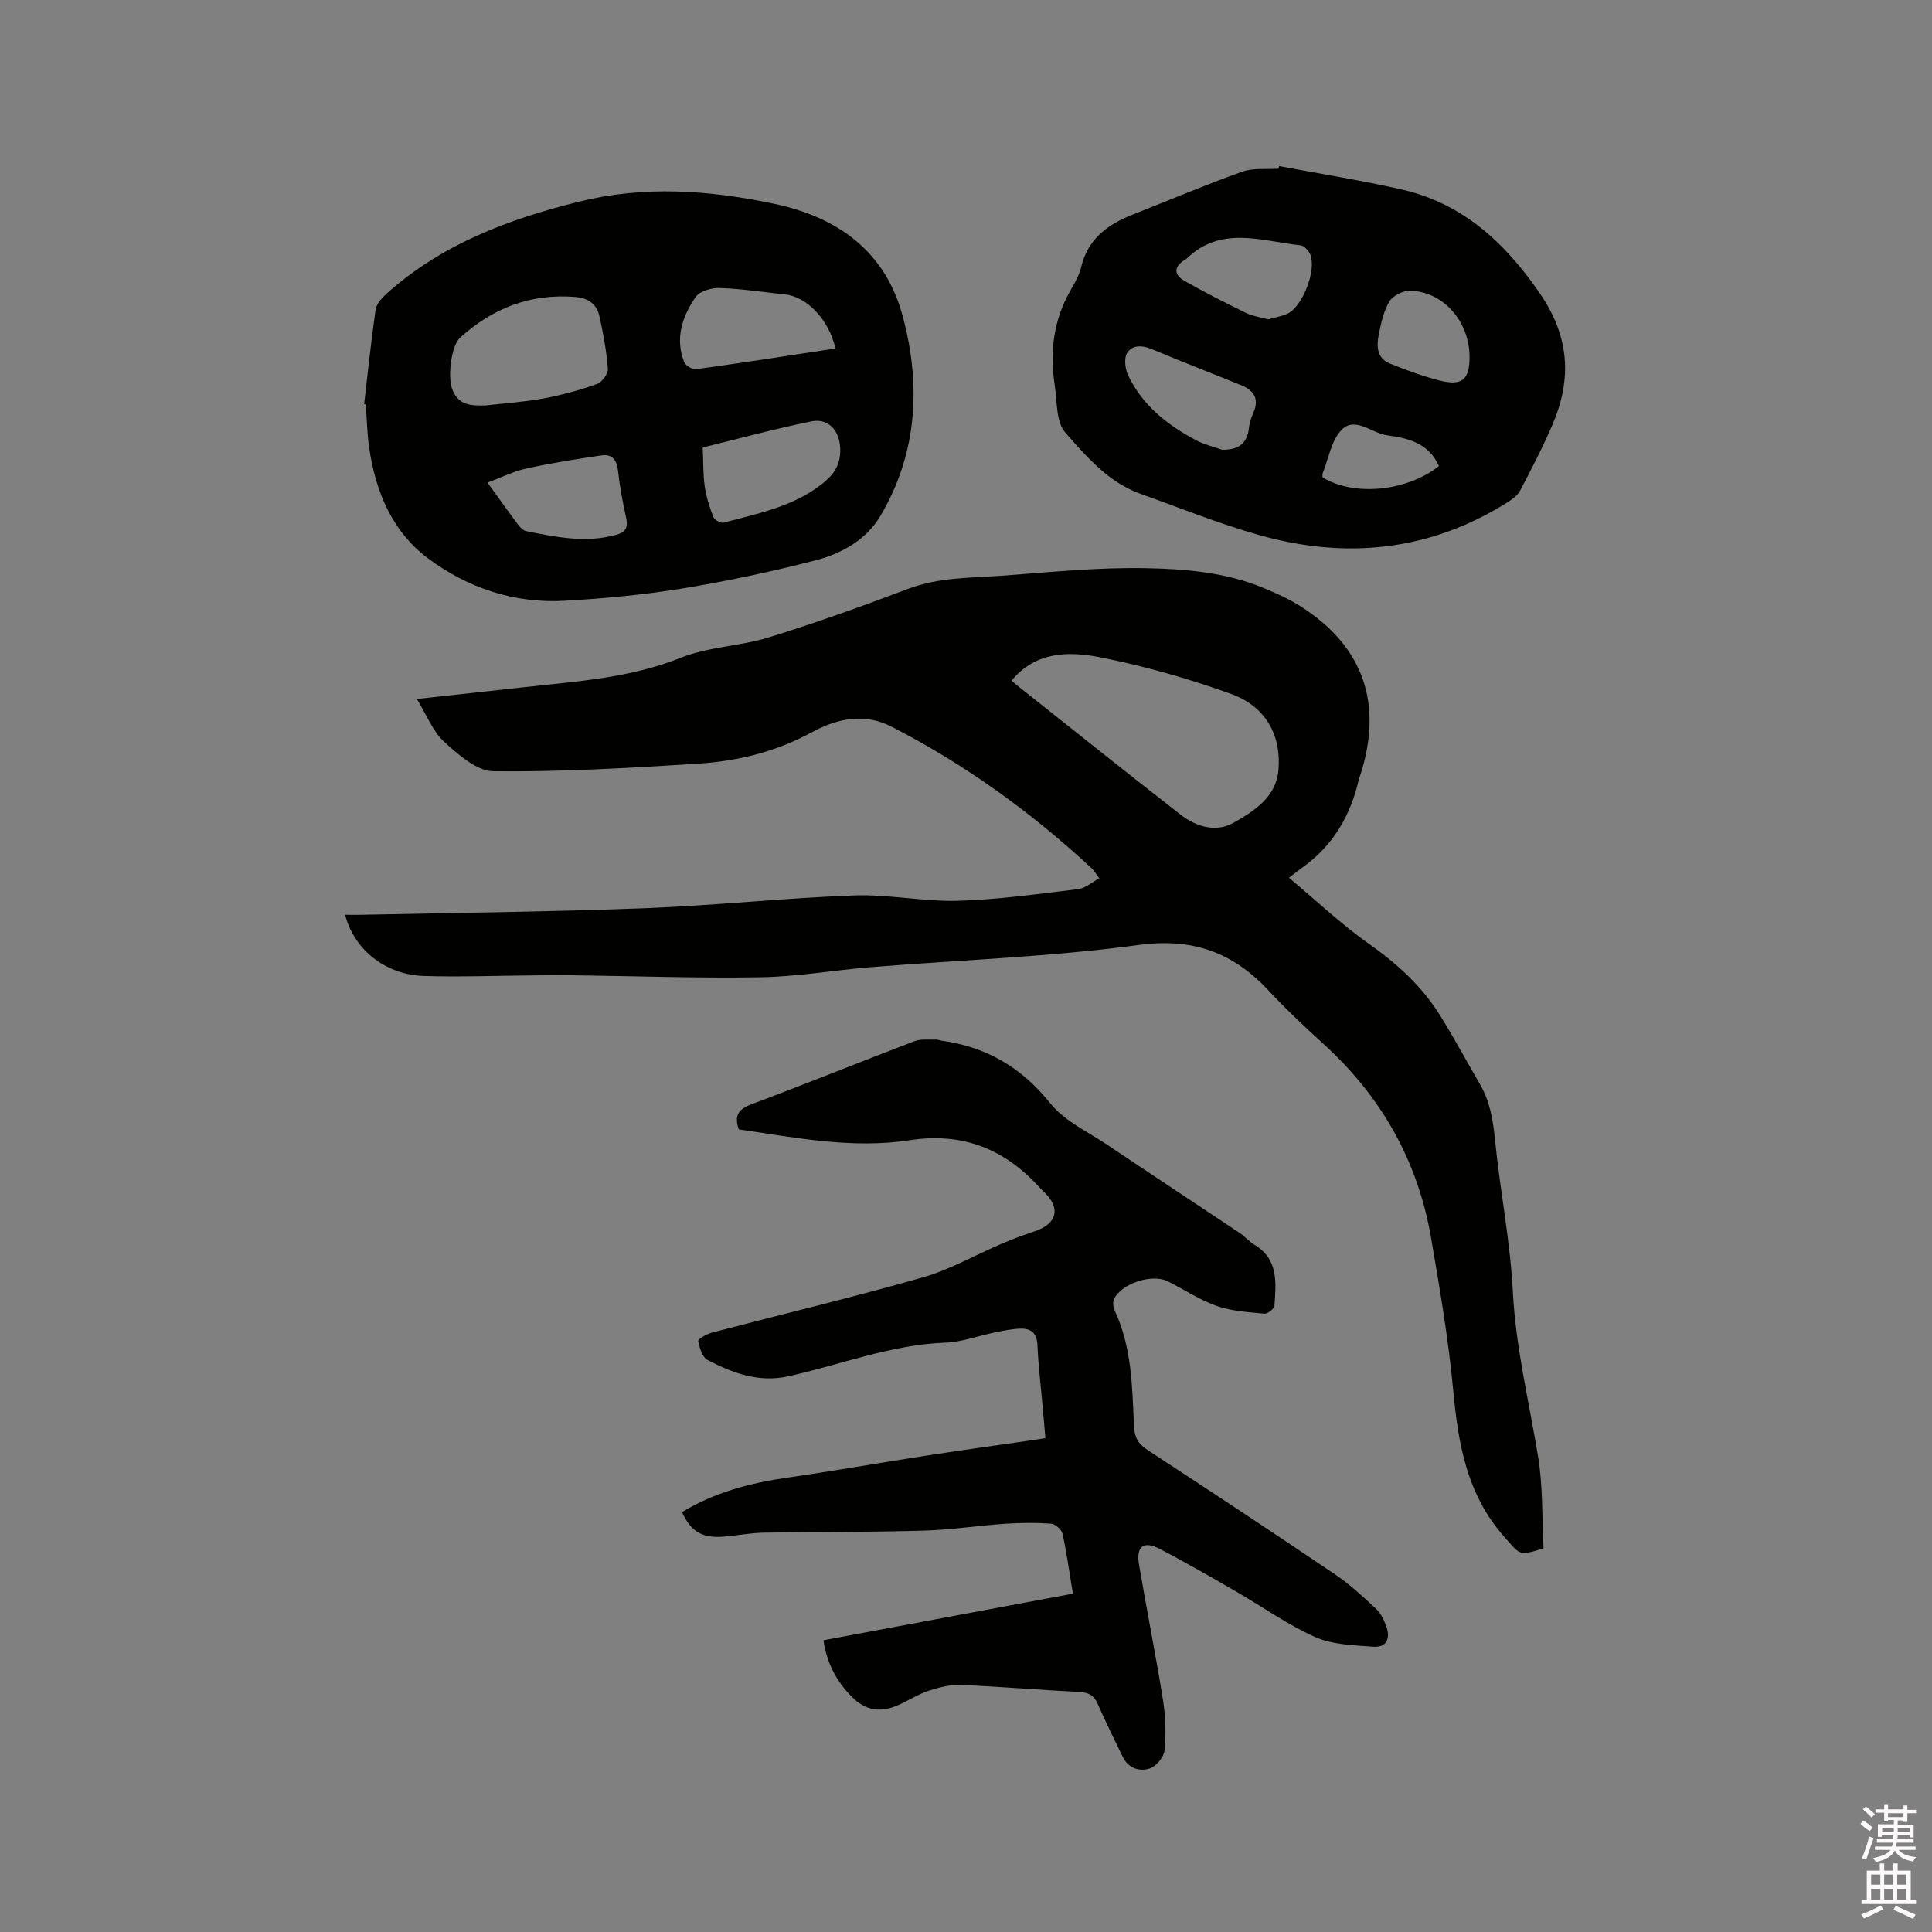
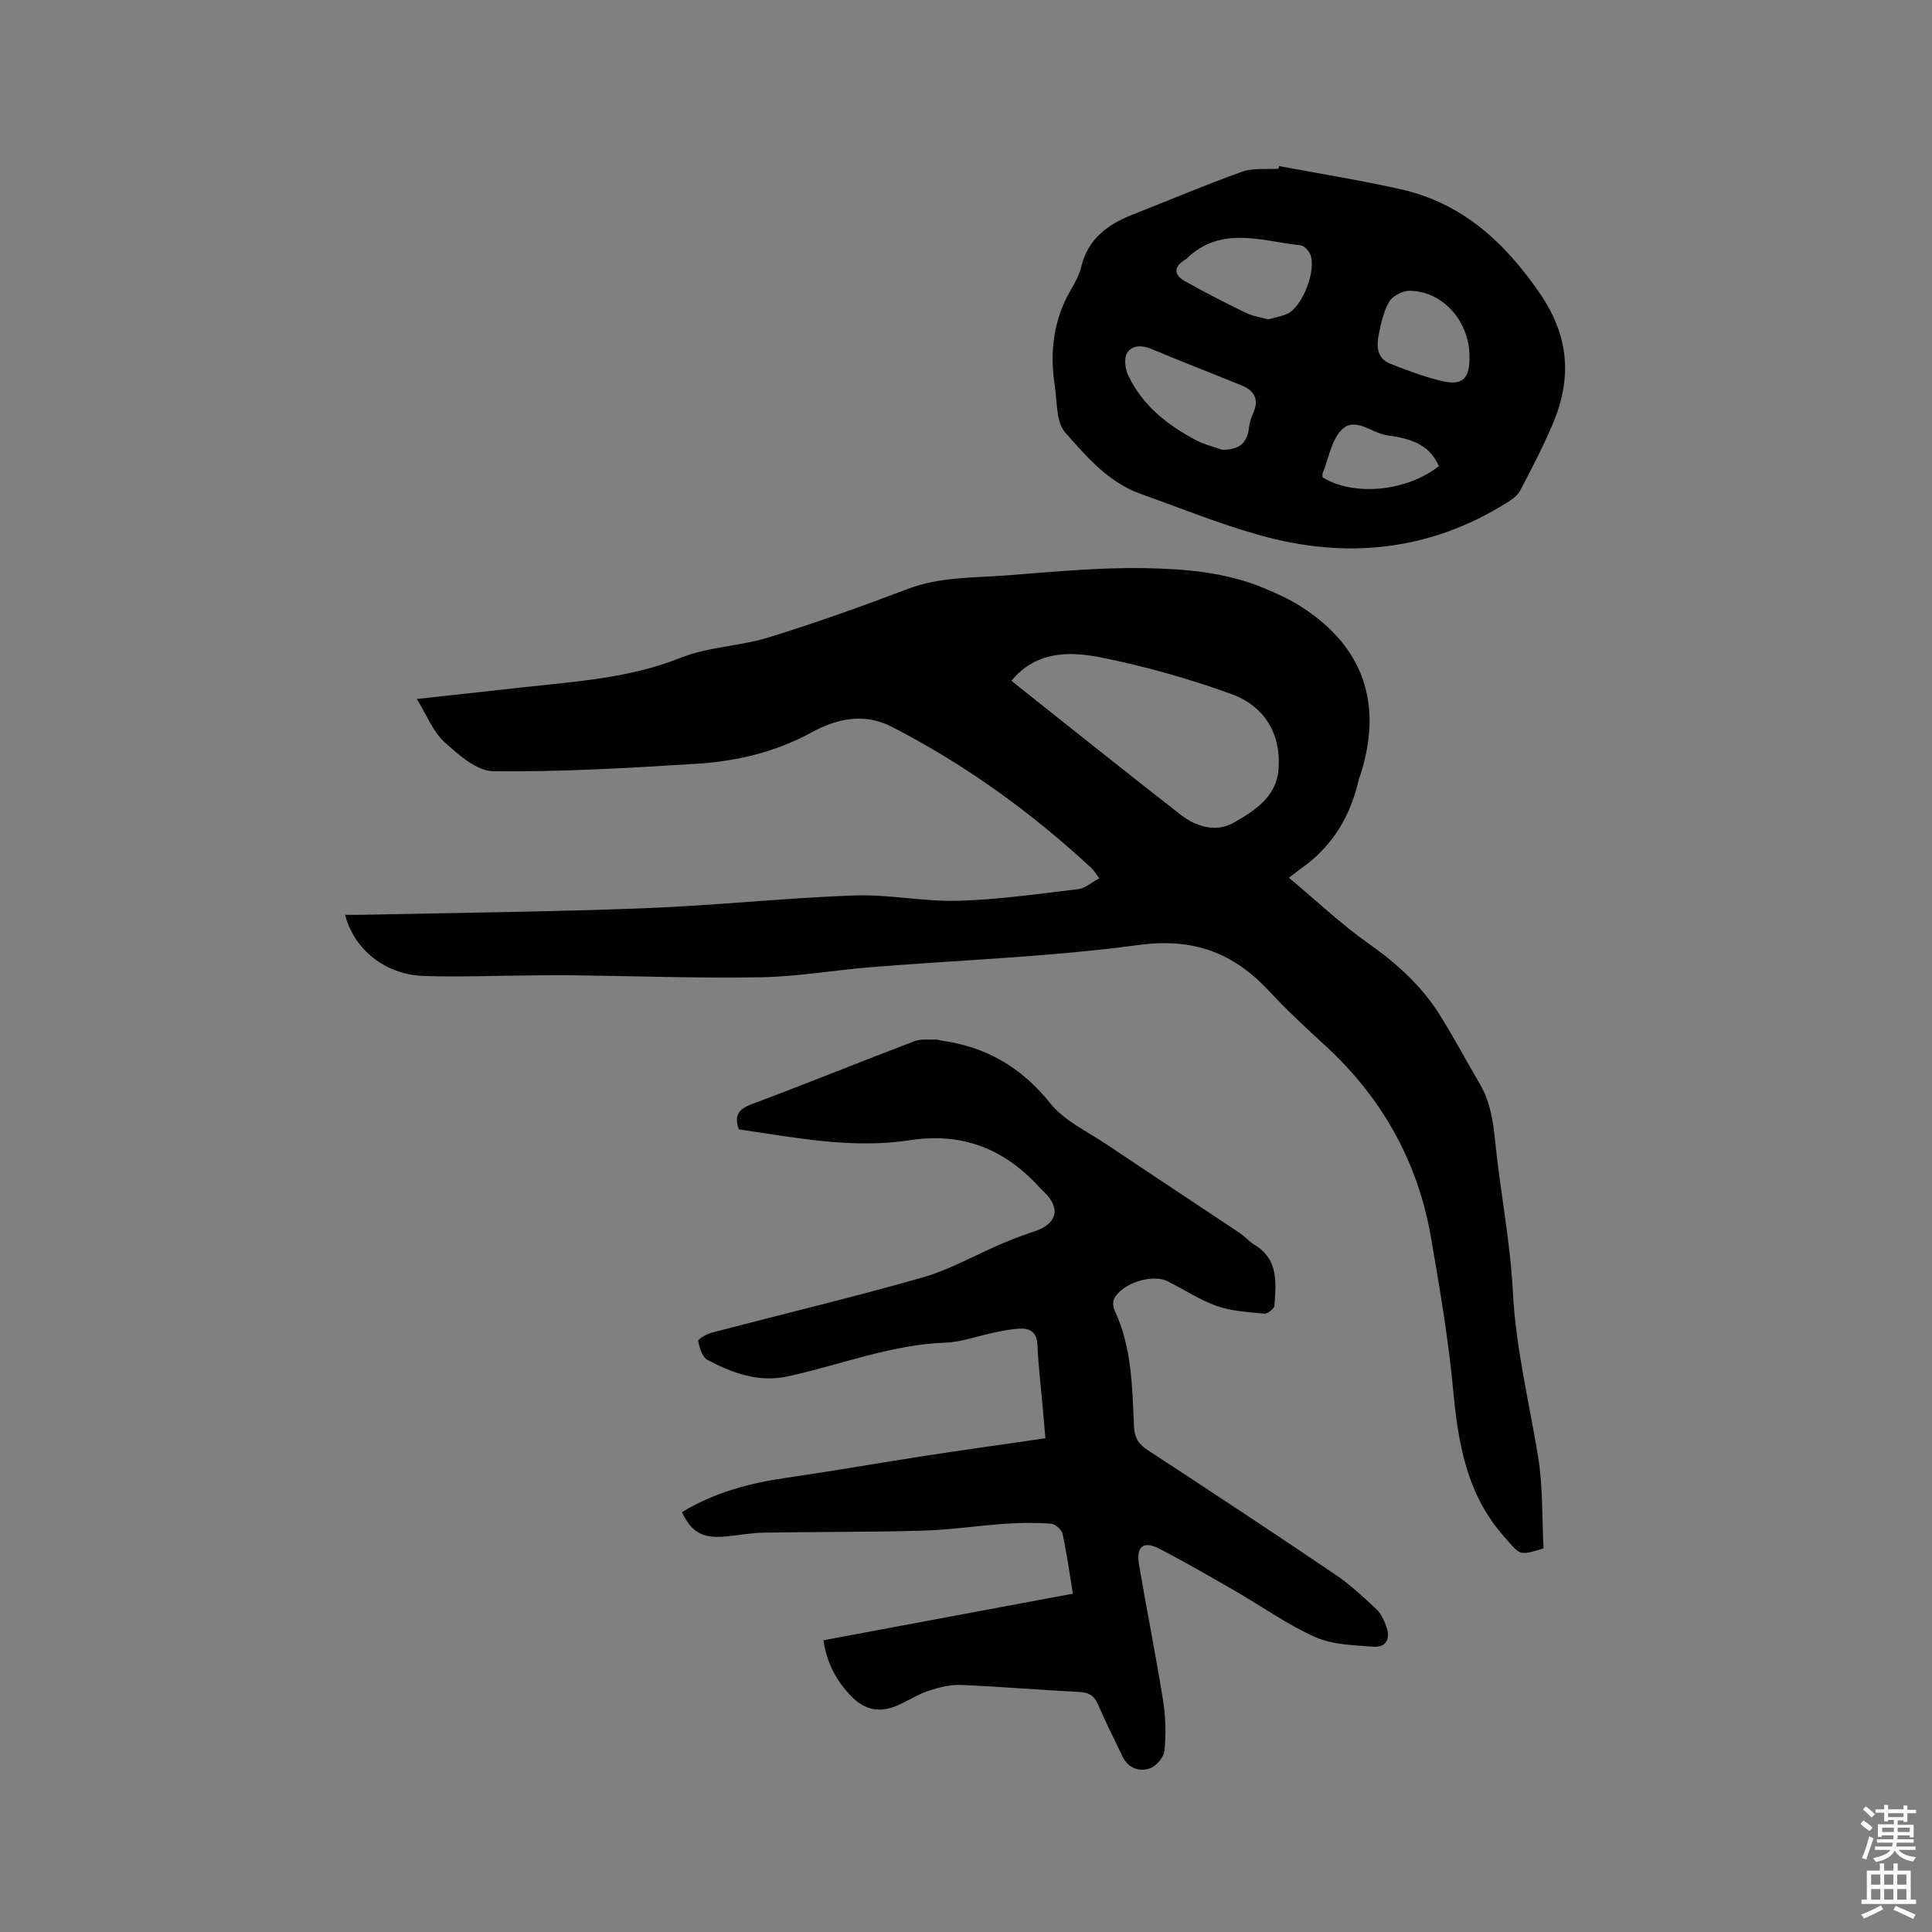
<svg xmlns="http://www.w3.org/2000/svg" enable-background="new 0 0 400 400" viewBox="0 0 400 400">
  <rect x="0" y="0" width="400" height="400" fill="#808080" stroke="none" />
  <path d="m385.2 377.6.6-.7c.6.4 1.3.9 1.9 1.5l-.6.7c-.8-.5-1.4-1-1.9-1.5zm.3 7.1c.6-1.4 1.1-2.9 1.5-4.5.3.1.6.3.9.4-.5 1.4-1 2.9-1.5 4.4zm.2-10.1.6-.6c.7.5 1.3 1.1 1.9 1.6l-.7.7c-.6-.6-1.2-1.2-1.8-1.7zm8.4-.8h.8v.9h1.8v.7h-1.8v1.8h-.8v-.3h-1.2v.9h3.3v2.6h-.8v-.4h-2.5c0 .3 0 .6-.1.8h3.4v.7h-3.5c0 .3-.1.6-.1.8h4v.7h-3.5c.7.9 1.9 1.3 3.6 1.5-.2.2-.4.5-.6.9-1.9-.3-3.2-1.1-3.8-2.3-.5 1.1-1.8 2-3.9 2.4-.2-.3-.4-.5-.6-.8 1.9-.4 3.1-.9 3.6-1.7h-3.2v-.7h3.5c.1-.2.1-.5.2-.8h-3.3v-.7h3.4c0-.2 0-.5 0-.8h-2.4v.3h-.8v-2.6h3.3v-.9h-1.2v.3h-.8v-1.8h-1.8v-.7h1.8v-.9h.8v.9h3.2zm-4.4 5.5h2.4c0-.3 0-.6 0-.9h-2.4zm1.2-3.1h3.2v-.8h-3.2zm4.4 2.2h-2.4v.9h2.5v-.9z" fill="#fcfafa" />
  <path d="m389.2 385.8h.9v1.5h1.9v-1.5h.9v1.5h2.7v6h1.1v.9h-11.3v-.9h1.1v-6h2.7zm.2 8.7.5.8c-1.2.6-2.5 1.3-4 1.9-.2-.3-.3-.6-.6-.8 1.6-.6 3-1.3 4.1-1.9zm-2-4.3h1.9v-2.1h-1.9zm0 3.1h1.9v-2.2h-1.9zm2.7-3.1h1.9v-2.1h-1.9zm0 3.1h1.9v-2.2h-1.9zm2.4 1.3c1.4.6 2.7 1.2 4.1 1.8l-.5.9c-1.5-.7-2.8-1.4-4.1-1.9zm2.2-6.5h-1.9v2.1h1.9zm-1.9 5.2h1.9v-2.2h-1.9z" fill="#fcfafa" />
  <g fill="#010100">
    <path d="m86.3 144.72c7.71-.85 14.86-1.63 22-2.42 11.02-1.23 22.07-1.88 32.64-6.12 5.71-2.29 12.26-2.37 18.2-4.21 9.7-3 19.29-6.42 28.79-10.03 6.53-2.49 13.31-2.28 20.03-2.78 9.71-.73 19.45-1.71 29.16-1.53 8.31.15 16.76.86 24.63 4.16 2.63 1.1 5.27 2.29 7.65 3.82 12.92 8.28 17.01 20.15 12.21 34.96-.07.2-.19.39-.23.59-1.69 7.6-5.36 13.93-11.8 18.5-.77.55-1.51 1.15-2.72 2.07 5.81 4.86 10.88 9.67 16.54 13.66 5.82 4.1 10.93 8.73 14.69 14.74 2.92 4.66 5.51 9.54 8.29 14.29 2.14 3.66 2.76 7.62 3.17 11.8 1.04 10.43 3.14 20.78 3.67 31.23.6 11.63 3.37 22.8 5.23 34.17 1.02 6.23.79 12.66 1.12 18.95-5.27 1.66-4.86 1.29-8.13-2.39-7.79-8.78-9.54-19.31-10.58-30.43-.98-10.53-2.78-21-4.57-31.44-2.73-15.9-10.26-29.23-22.21-40.11-3.92-3.57-7.79-7.21-11.4-11.08-7.37-7.92-15.68-10.99-26.94-9.47-18.34 2.47-36.92 3.1-55.39 4.59-7.6.61-15.17 1.96-22.76 2.09-13.02.23-26.06-.25-39.09-.41-2.86-.04-5.72.01-8.57.03-7.41.05-14.83.36-22.23.11-7.95-.27-14.41-5.49-16.25-12.66 1.2 0 2.33.02 3.46 0 19.5-.42 39-.61 58.48-1.36 14.5-.55 28.95-2.12 43.45-2.65 7.16-.26 14.38 1.31 21.55 1.11 8.31-.24 16.6-1.43 24.87-2.42 1.43-.17 2.73-1.38 4.33-2.23-.7-.94-1.04-1.59-1.55-2.06-12.5-11.59-26.16-21.48-41.37-29.3-6.04-3.11-11.75-1.51-16.63 1.14-7.53 4.08-15.42 5.97-23.67 6.49-14.06.88-28.15 1.71-42.22 1.56-3.48-.04-7.3-3.48-10.25-6.15-2.31-2.16-3.54-5.48-5.6-8.81zm123.12-3.79c.48.4 1.03.87 1.6 1.32 11.12 8.82 22.2 17.69 33.4 26.41 3.25 2.53 7.37 3.75 11.01 1.67 4.21-2.4 8.76-5.28 9.25-10.84.67-7.53-2.87-13.32-9.77-15.81-8.81-3.18-17.93-5.77-27.11-7.59-6.47-1.28-13.38-1.26-18.38 4.84z" />
    <path d="m170.49 339.6c17.35-3.24 34.39-6.42 51.64-9.65-.71-4.32-1.27-8.39-2.14-12.39-.19-.87-1.5-2.04-2.37-2.1-3.12-.23-6.28-.2-9.41.01-5.69.39-11.36 1.27-17.05 1.43-11.02.32-22.05.23-33.07.42-2.74.05-5.47.6-8.22.82-4.48.36-6.79-.99-8.67-5.07 6.7-4.08 14.07-6.03 21.78-7.14 9.54-1.37 19.03-3.05 28.55-4.52 7.33-1.13 14.67-2.15 22.01-3.21.82-.12 1.65-.25 2.9-.44-.18-2.07-.35-4.03-.52-5.99-.39-4.43-.93-8.86-1.13-13.3-.11-2.52-1.37-3.47-3.56-3.39-1.77.06-3.54.43-5.29.79-3.41.69-6.78 1.99-10.21 2.11-11.28.42-21.71 4.59-32.53 6.97-6.11 1.35-11.51-.66-16.7-3.38-1.09-.57-1.69-2.51-1.94-3.93-.07-.41 1.76-1.45 2.84-1.74 14.53-3.81 29.15-7.29 43.59-11.41 5.63-1.61 10.86-4.62 16.29-6.94 2.23-.95 4.51-1.83 6.82-2.58 4.72-1.54 5.59-4.73 2.14-8.12-.3-.3-.63-.57-.91-.89-7.26-8.04-15.97-11.59-26.99-9.89-11.87 1.83-23.62-.53-35.38-2.25-.95-2.73-.21-4.14 2.63-5.2 11.3-4.22 22.48-8.77 33.76-13.06 1.36-.52 3.03-.26 4.56-.32.31-.01.62.16.93.2 9.31 1.26 16.63 5.52 22.62 13 2.92 3.65 7.71 5.84 11.74 8.55 9.14 6.14 18.35 12.19 27.51 18.31 1.05.7 1.89 1.74 2.97 2.39 5.06 3.01 4.51 7.9 4.18 12.63-.04.63-1.42 1.73-2.09 1.66-3.31-.32-6.75-.51-9.85-1.59-3.56-1.25-6.78-3.44-10.2-5.13-3.24-1.6-9.59.5-11.07 3.7-.3.64-.18 1.69.13 2.37 3.57 7.62 3.63 15.83 4 23.96.1 2.24.84 3.63 2.75 4.88 13.04 8.52 26.04 17.11 38.94 25.83 3.04 2.06 5.77 4.62 8.47 7.13.96.89 1.57 2.26 2.05 3.52.94 2.5.15 4.49-2.69 4.28-4.04-.3-8.39-.4-11.98-1.99-5.76-2.56-10.99-6.31-16.48-9.48-5.23-3.01-10.45-6.04-15.8-8.81-3.29-1.7-4.86-.47-4.22 3.27 1.59 9.39 3.48 18.74 4.98 28.14.54 3.41.63 6.96.29 10.39-.13 1.37-1.75 3.28-3.08 3.7-2.12.68-4.42-.03-5.58-2.45-1.74-3.63-3.55-7.22-5.15-10.91-.79-1.83-1.94-2.39-3.88-2.49-8.15-.41-16.28-1.11-24.43-1.45-2.21-.09-4.53.49-6.66 1.19-2.19.72-4.19 2.02-6.31 2.97-3.68 1.65-6.8 1.15-9.59-1.66-3.13-3.14-5.21-6.89-5.92-11.75z" />
-     <path d="m75.39 83.67c.76-6.51 1.44-13.04 2.37-19.53.17-1.18 1.24-2.4 2.19-3.26 11.43-10.28 25.23-15.49 39.94-19.13 13.55-3.36 26.83-2.39 40.24.41 13.34 2.79 23.15 9.84 26.76 23.28 3.84 14.26 3.07 28.46-4.67 41.47-2.88 4.85-8.02 7.73-13.4 9.11-9.11 2.34-18.34 4.32-27.62 5.83-8.03 1.31-16.18 2.07-24.3 2.53-10.43.59-20.07-2.65-28.3-8.79-7.43-5.55-10.88-13.89-12.18-22.99-.42-2.93-.47-5.91-.68-8.87-.11-.02-.23-.04-.35-.06zm25.2.27c3.99-.46 8.03-.72 11.97-1.45 3.72-.69 7.41-1.7 10.98-2.96 1.06-.37 2.39-2.13 2.31-3.15-.27-3.67-.95-7.33-1.75-10.93-.56-2.52-2.32-3.75-5.05-3.97-9.24-.74-17.06 2.33-23.81 8.45-1.79 1.63-2.58 7.91-1.65 10.54 1.25 3.53 4.01 3.54 7 3.47zm44.9 8.71c.14 3.04.06 5.6.42 8.09.31 2.15 1 4.28 1.79 6.32.23.59 1.52 1.31 2.11 1.15 7.02-1.88 14.24-3.26 20.2-7.88 2.25-1.74 3.83-3.57 3.95-6.74.16-3.97-2.14-7.12-5.97-6.35-7.53 1.53-14.96 3.56-22.5 5.41zm27.49-20.5c-1.35-5.91-5.86-10.7-10.43-11.19-4.52-.48-9.02-1.18-13.55-1.33-1.68-.06-4.13.64-4.97 1.86-2.76 4-4.32 8.55-2.38 13.46.29.73 1.7 1.6 2.46 1.49 9.64-1.33 19.25-2.83 28.87-4.29zm-72.04 27.77c2.45 3.39 4.35 6.07 6.32 8.7.42.56 1.04 1.21 1.67 1.34 6.13 1.22 12.25 2.51 18.54.8 2.14-.58 2.61-1.57 2.15-3.64-.72-3.2-1.31-6.44-1.67-9.7-.25-2.21-1.25-3.45-3.37-3.14-5.21.76-10.41 1.59-15.55 2.71-2.63.56-5.09 1.81-8.09 2.93z" />
    <path d="m264.85 34.39c8.4 1.58 16.85 2.92 25.19 4.8 12.7 2.87 21.43 10.9 28.73 21.49 6.18 8.97 6.71 17.73 2.66 27.22-1.99 4.66-4.34 9.16-6.69 13.65-.54 1.04-1.69 1.86-2.73 2.51-16.07 10.07-33.35 11.78-51.31 6.72-8.33-2.35-16.39-5.62-24.55-8.53-6.67-2.38-11.19-7.7-15.6-12.7-1.93-2.18-1.66-6.39-2.17-9.71-1.08-7.01-.27-13.72 3.39-19.95.85-1.45 1.69-3.01 2.08-4.62 1.37-5.76 5.42-8.77 10.56-10.8 7.58-2.99 15.09-6.17 22.75-8.92 2.29-.82 5-.45 7.52-.62.05-.18.11-.36.17-.54zm-11.79 58.73c3.33.02 5.18-1.24 5.53-4.57.11-1.04.45-2.09.88-3.04 1.29-2.85.2-4.66-2.45-5.73-6.17-2.52-12.38-4.91-18.53-7.49-2-.84-4.06-.91-5.13.78-.68 1.09-.42 3.26.19 4.58 2.96 6.31 8.21 10.4 14.21 13.56 1.66.86 3.53 1.29 5.3 1.91zm9.51-27c1.31-.37 2.68-.6 3.92-1.14 3.19-1.4 6.2-9.24 4.74-12.41-.35-.76-1.25-1.7-1.98-1.78-8.06-.86-16.46-4.19-23.6 2.79-.07.07-.18.1-.27.16-2.34 1.45-2.47 3.1-.08 4.45 4.13 2.34 8.37 4.5 12.64 6.58 1.38.68 3 .9 4.63 1.35zm41.68 7.65c-.06-7.3-5.53-13.49-12.38-13.57-1.45-.02-3.52 1.04-4.23 2.24-1.2 2.04-1.73 4.54-2.2 6.92-.47 2.35-.34 4.84 2.33 5.91 3.33 1.34 6.73 2.6 10.2 3.49 4.77 1.23 6.32-.15 6.28-4.99zm-6.34 22.74c-2.13-4.87-6.49-5.79-10.74-6.39-3.18-.45-6.61-3.93-9.37-1.16-2.16 2.17-2.71 5.94-3.95 9.02-.11.26-.01.6-.01.87 6.48 3.94 17.32 2.94 24.07-2.34z" />
  </g>
</svg>